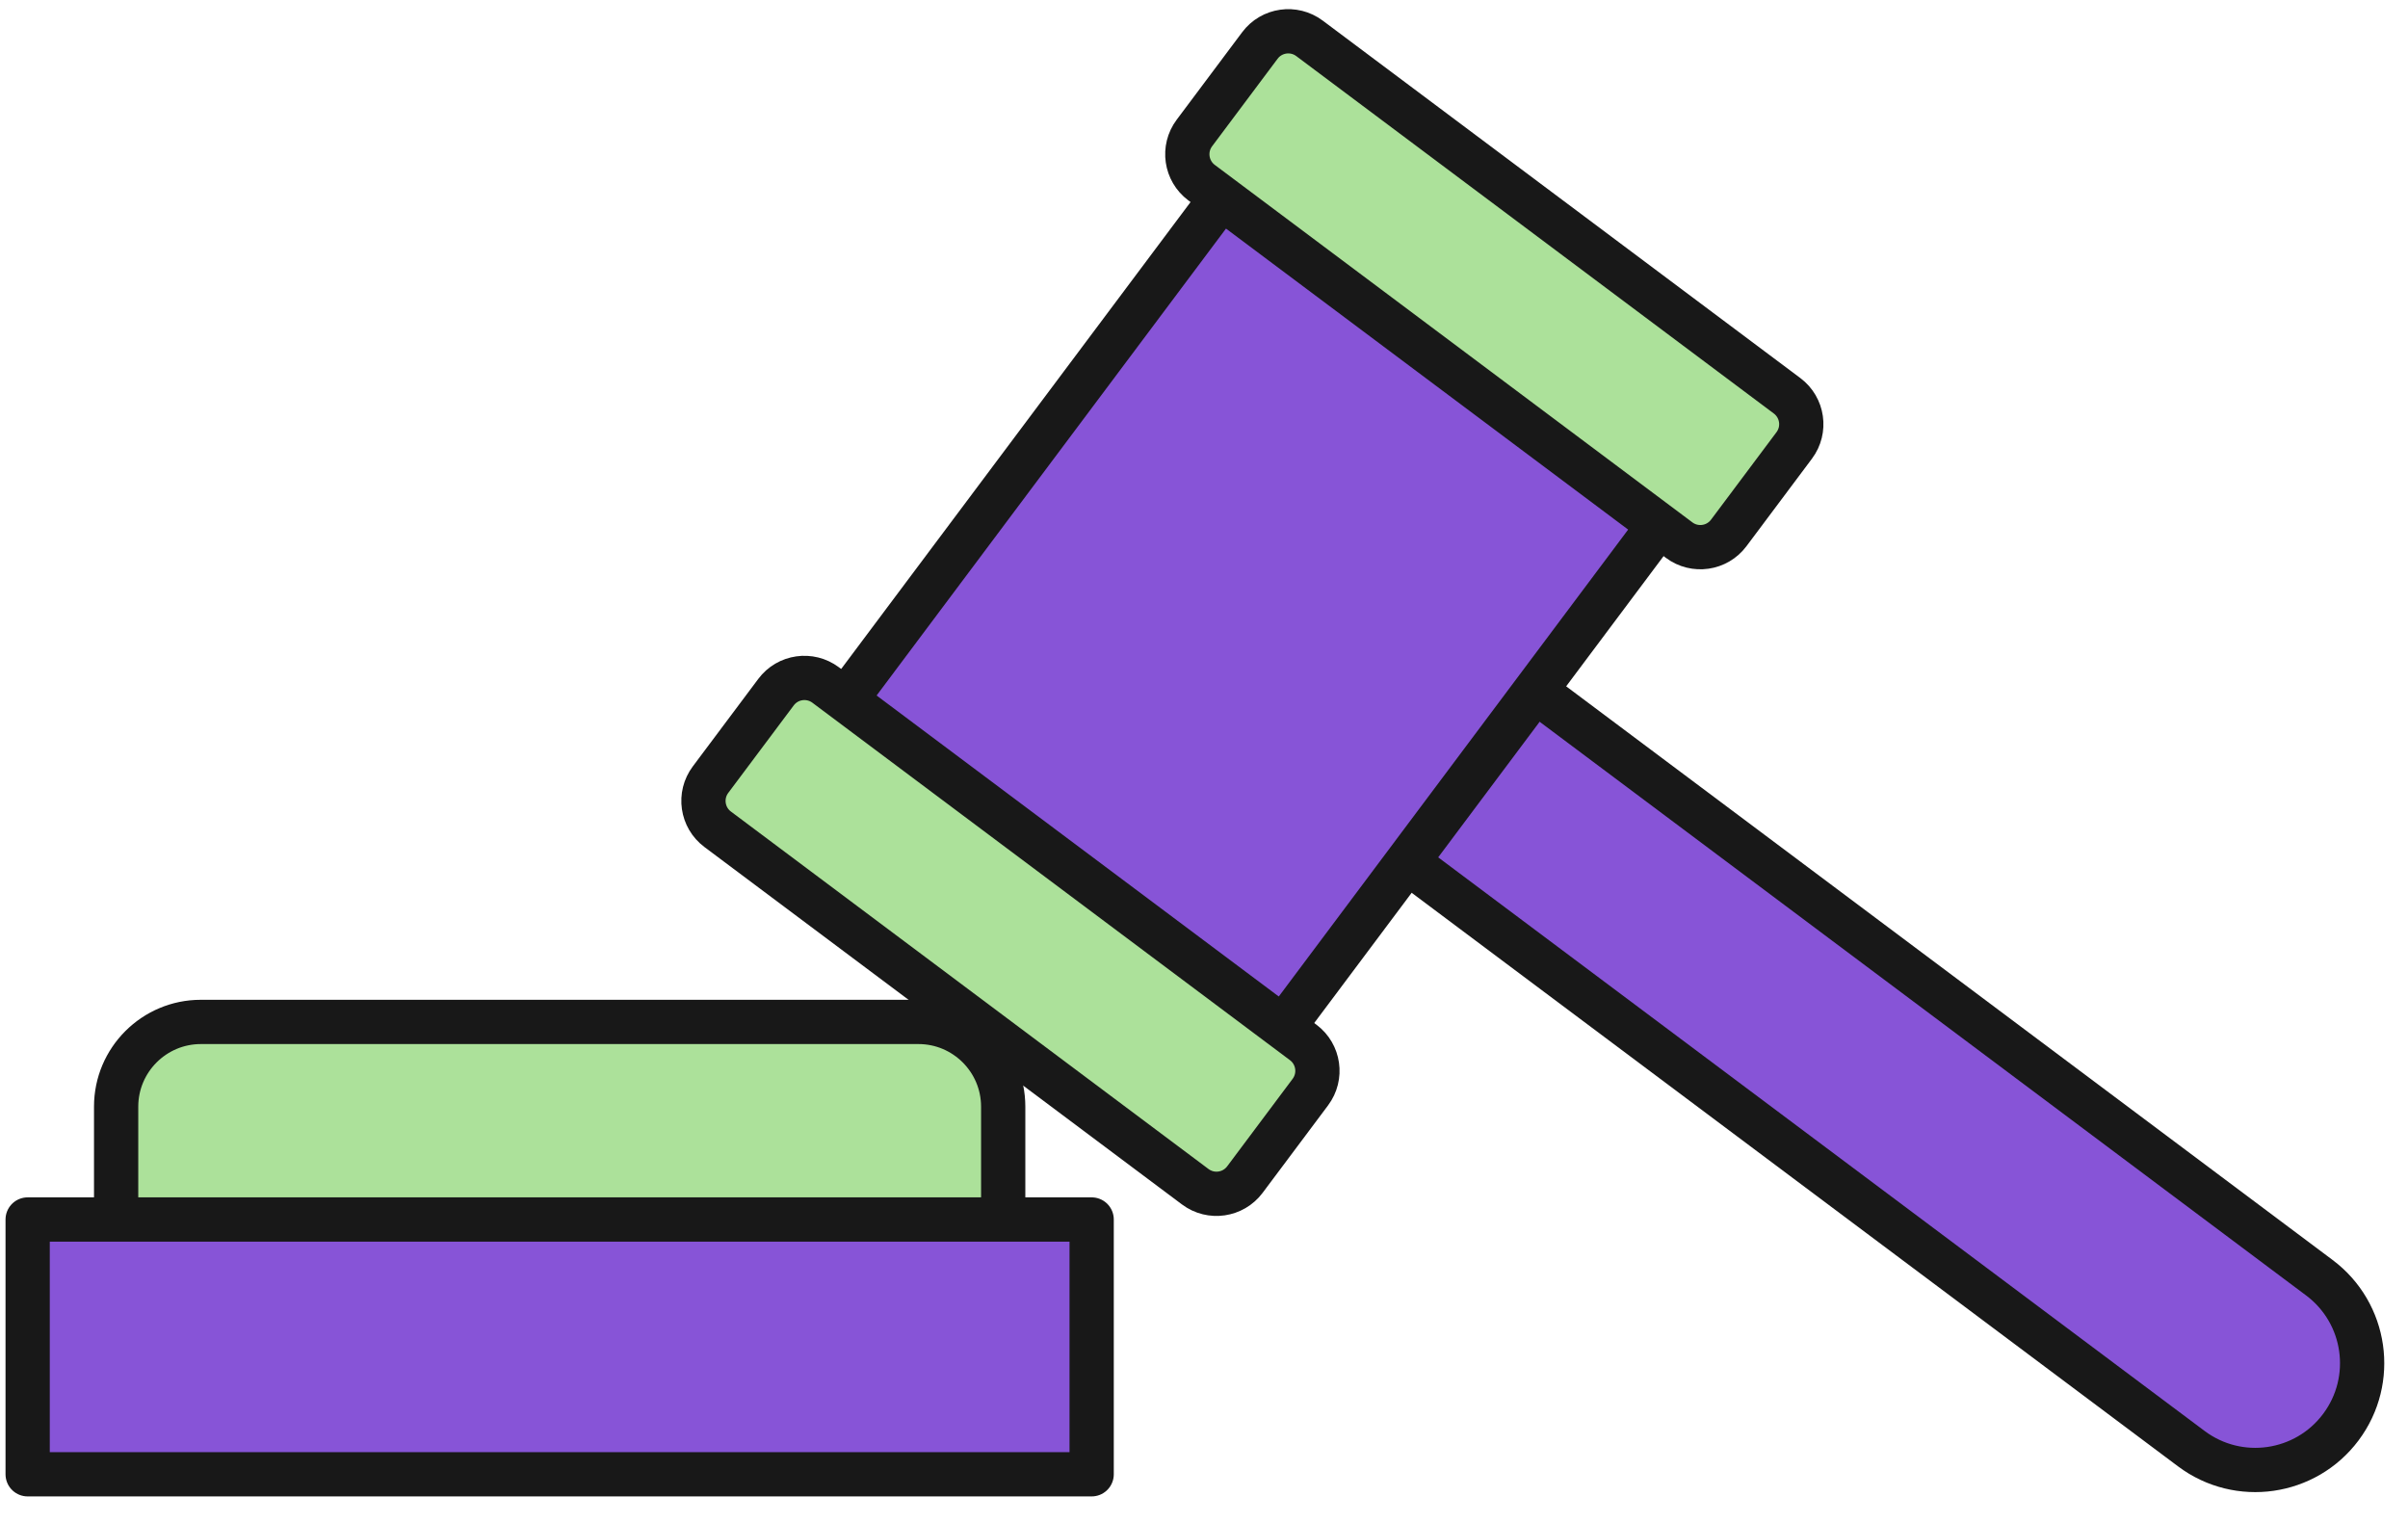
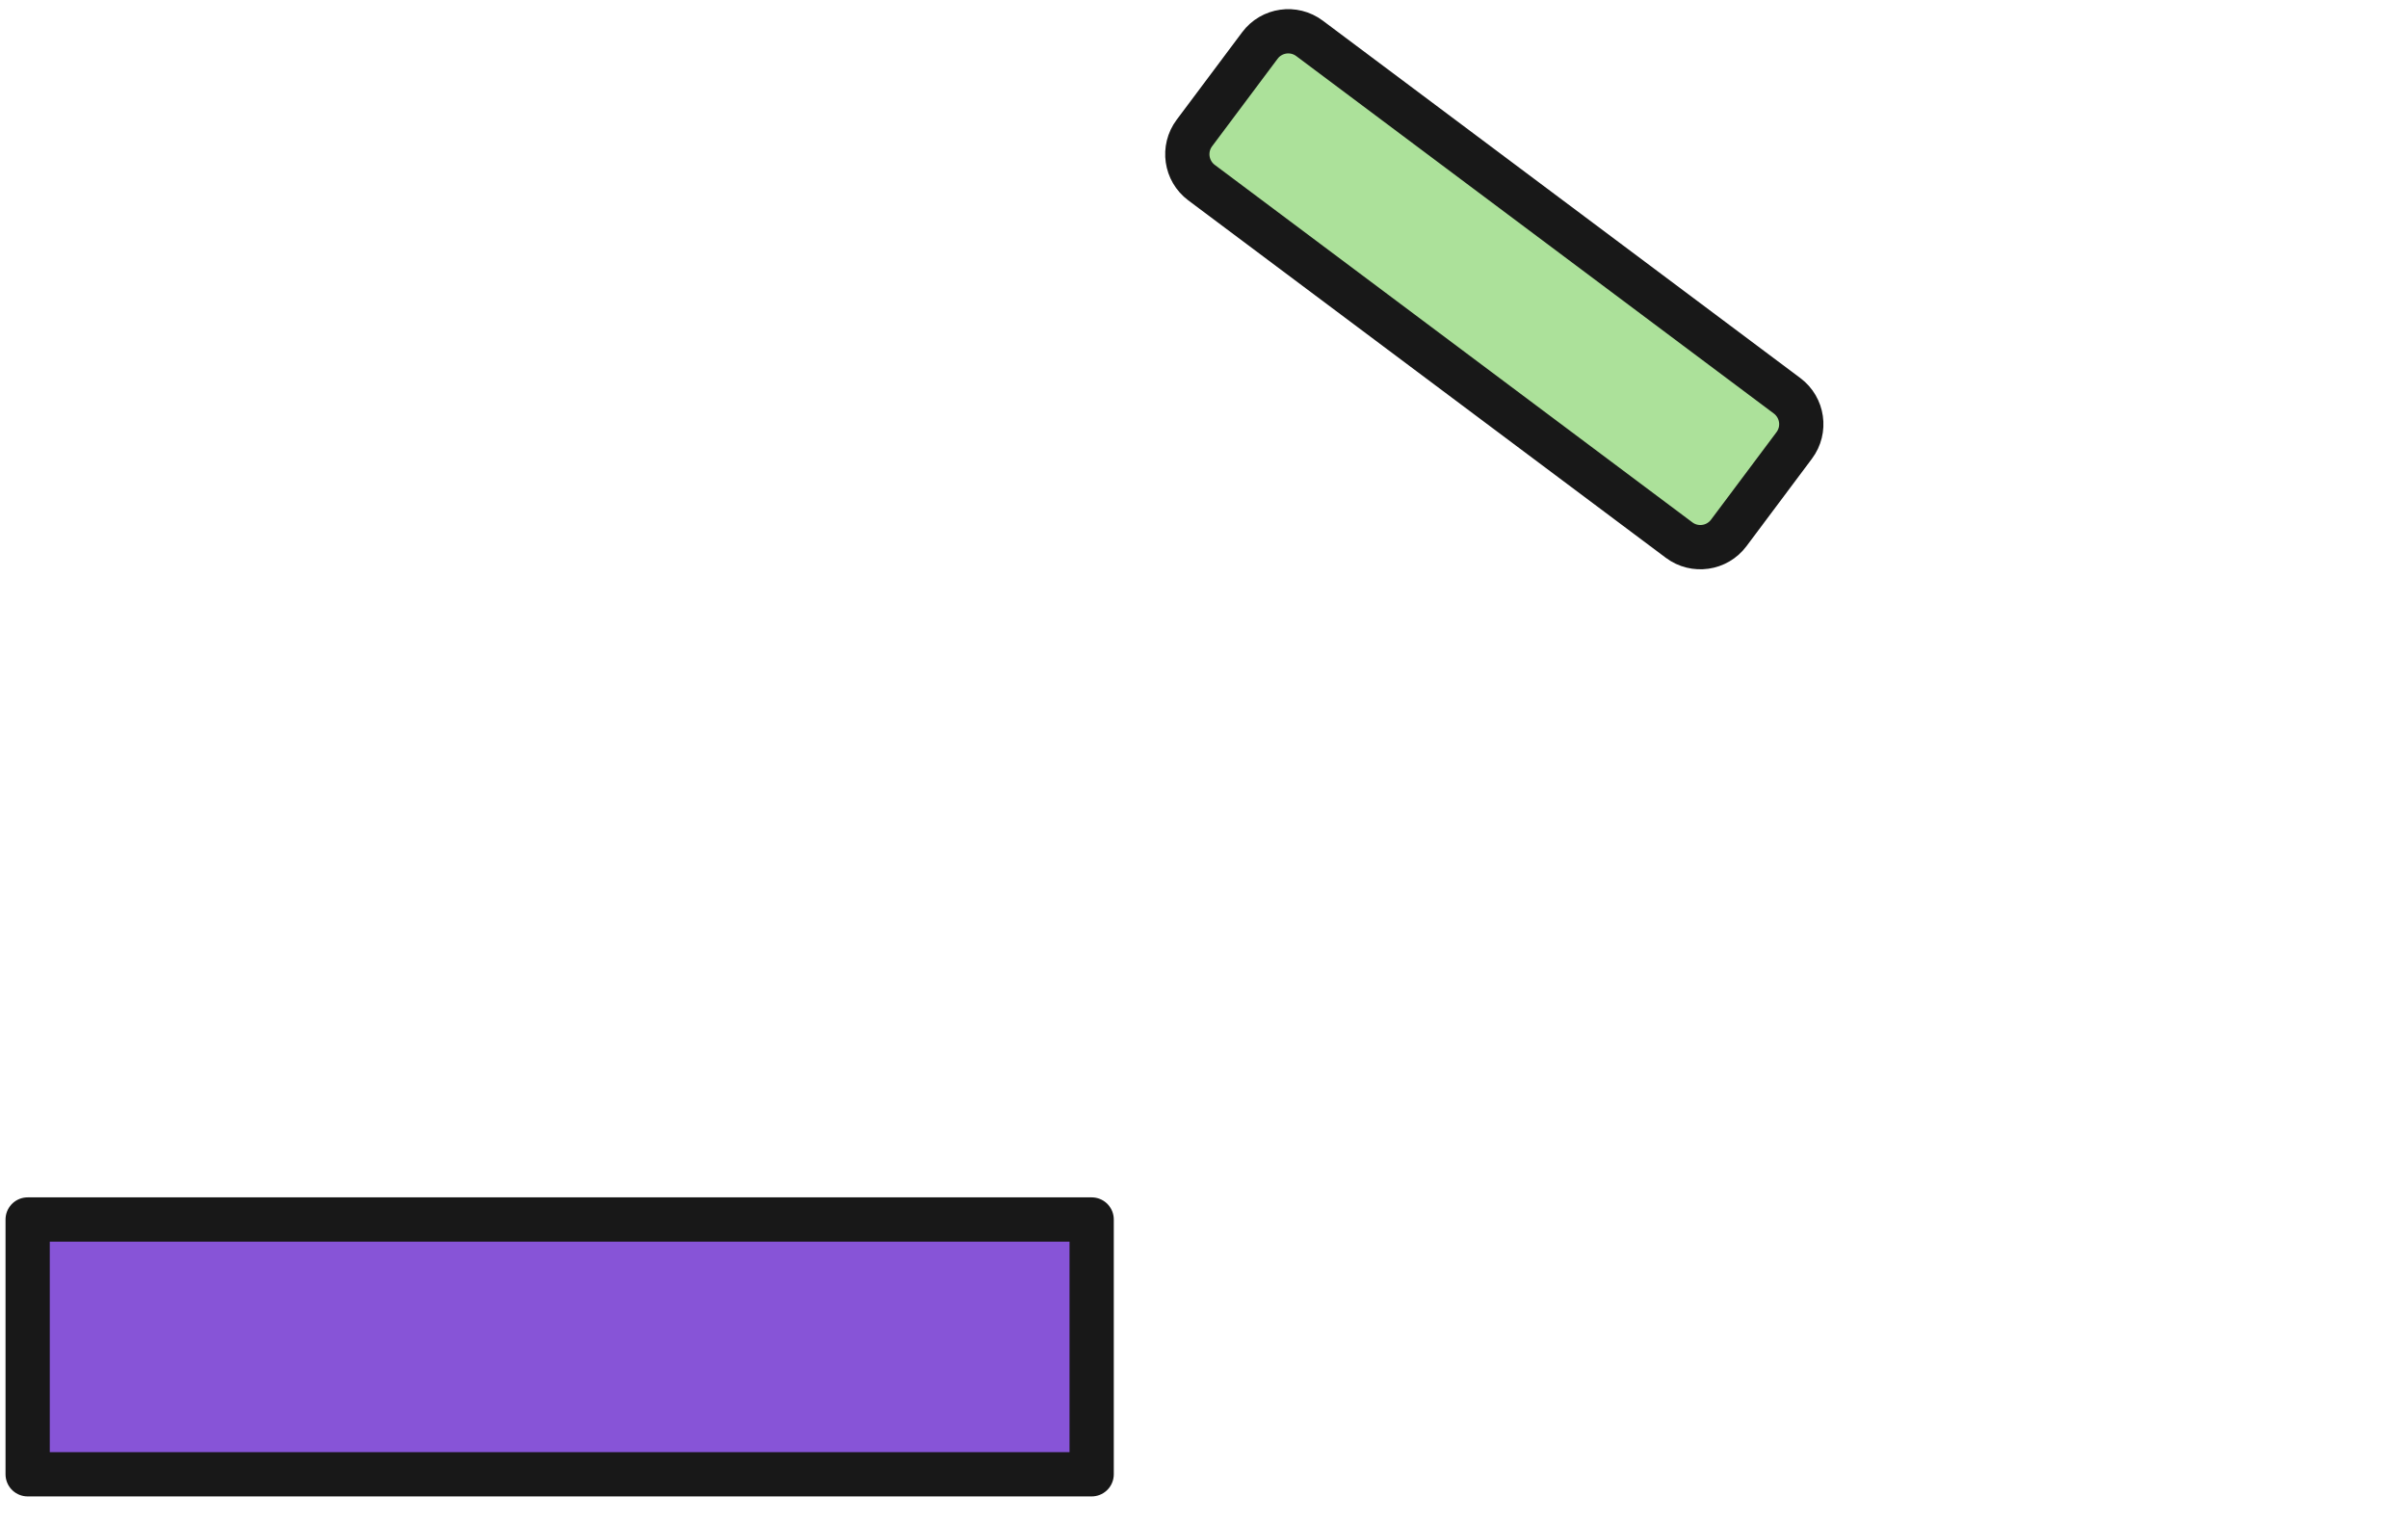
<svg xmlns="http://www.w3.org/2000/svg" width="136" height="86" viewBox="0 0 136 86" fill="none">
-   <path d="M11.344 57.71H51.874C54.514 57.71 56.659 59.855 56.659 62.495V80.627H6.559V62.495C6.559 59.855 8.704 57.71 11.344 57.71Z" fill="#ACE19A" stroke="#181818" stroke-width="2.5" stroke-linecap="round" stroke-linejoin="round" />
  <path d="M61.655 68.867H1.562V83.255H61.655V68.867Z" fill="#8754D7" stroke="#181818" stroke-width="2.5" stroke-linecap="round" stroke-linejoin="round" />
-   <path d="M130.992 72.153L81.496 35.111C78.829 33.116 75.05 33.66 73.055 36.326L73.053 36.328C71.058 38.994 71.602 42.773 74.268 44.769L123.765 81.81C126.431 83.805 130.21 83.261 132.206 80.595L132.207 80.593C134.203 77.927 133.659 74.148 130.992 72.153Z" fill="#8754D7" stroke="#181818" stroke-width="2.5" stroke-linecap="round" stroke-linejoin="round" />
-   <path d="M94.758 21.497L76.52 7.848C74.731 6.51 72.196 6.875 70.858 8.663L45.338 42.764C43.999 44.552 44.364 47.087 46.153 48.426L64.391 62.075C66.18 63.413 68.715 63.048 70.053 61.26L95.573 27.159C96.912 25.371 96.547 22.836 94.758 21.497Z" fill="#8754D7" stroke="#181818" stroke-width="2.5" stroke-linecap="round" stroke-linejoin="round" />
  <path d="M100.932 22.351L73.959 2.166C73.073 1.503 71.818 1.684 71.156 2.569L67.457 7.511C66.795 8.396 66.975 9.651 67.861 10.314L94.834 30.5C95.719 31.162 96.974 30.982 97.637 30.096L101.335 25.154C101.998 24.269 101.817 23.014 100.932 22.351Z" fill="#ACE19A" stroke="#181818" stroke-width="2.5" stroke-linecap="round" stroke-linejoin="round" />
-   <path d="M73.604 58.869L46.631 38.683C45.745 38.021 44.49 38.201 43.828 39.087L40.129 44.029C39.467 44.914 39.647 46.169 40.533 46.831L67.506 67.017C68.391 67.68 69.646 67.499 70.309 66.614L74.007 61.672C74.67 60.786 74.489 59.532 73.604 58.869Z" fill="#ACE19A" stroke="#181818" stroke-width="2.5" stroke-linecap="round" stroke-linejoin="round" />
</svg>